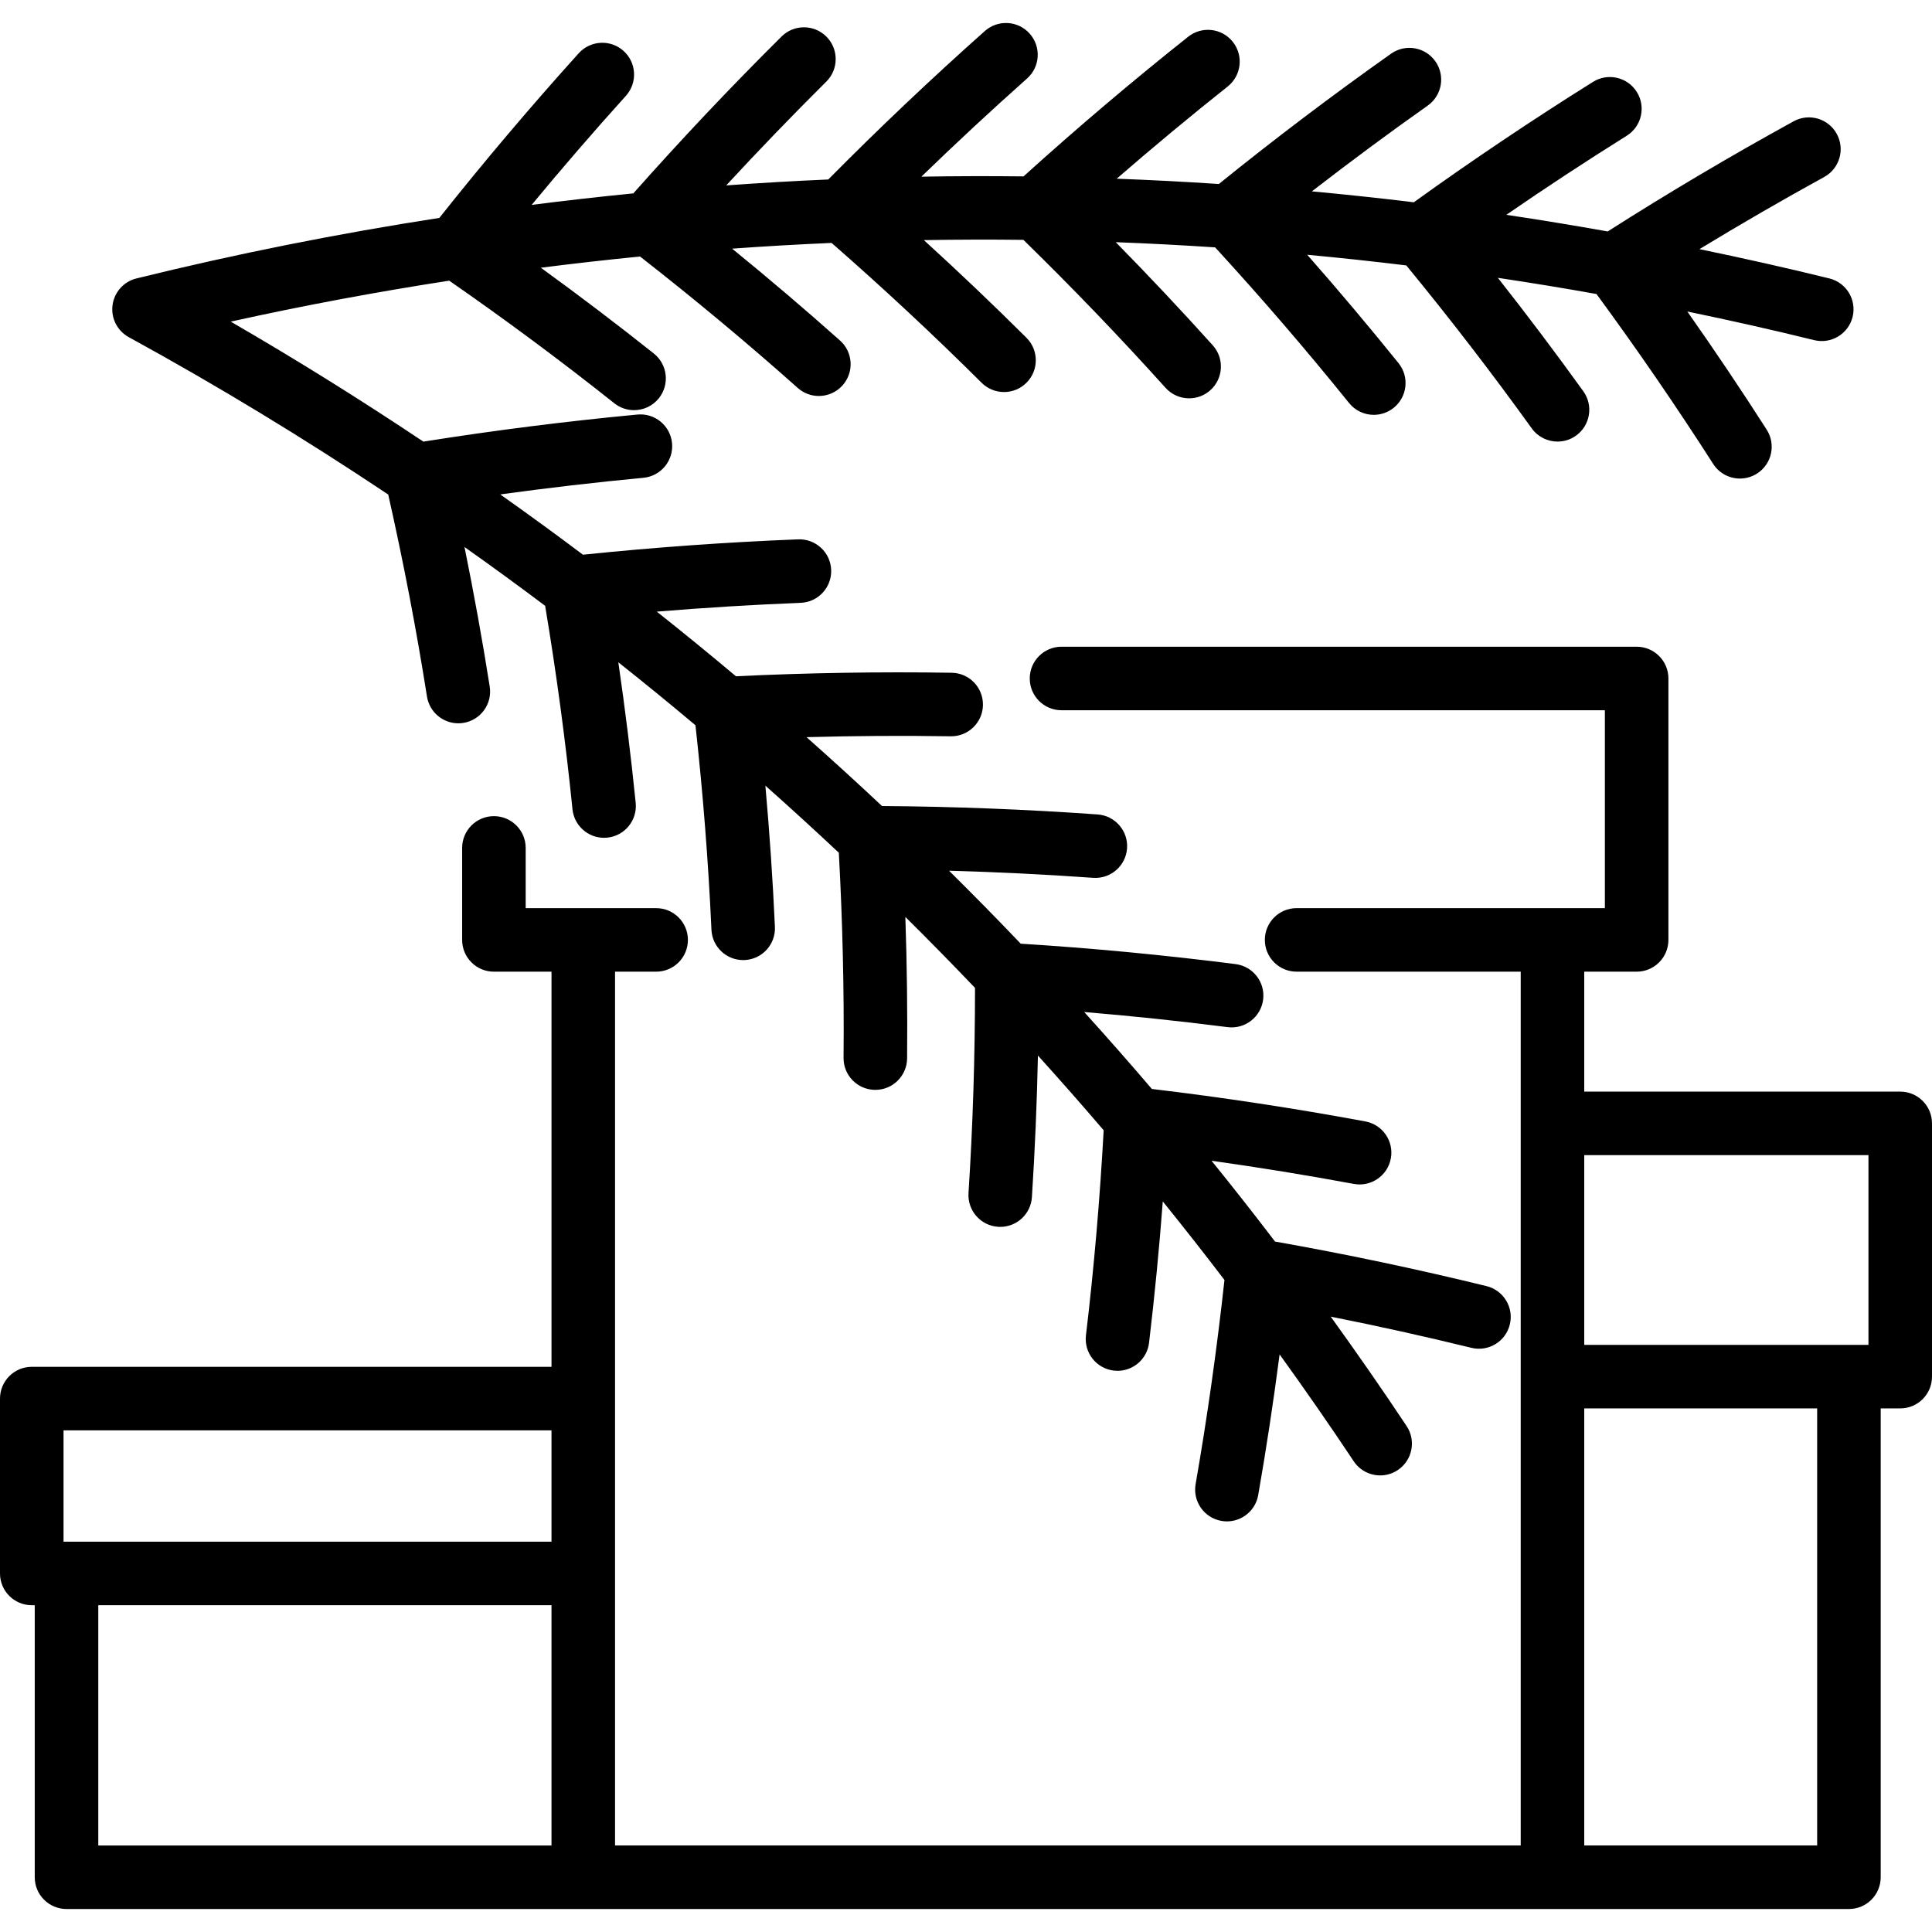
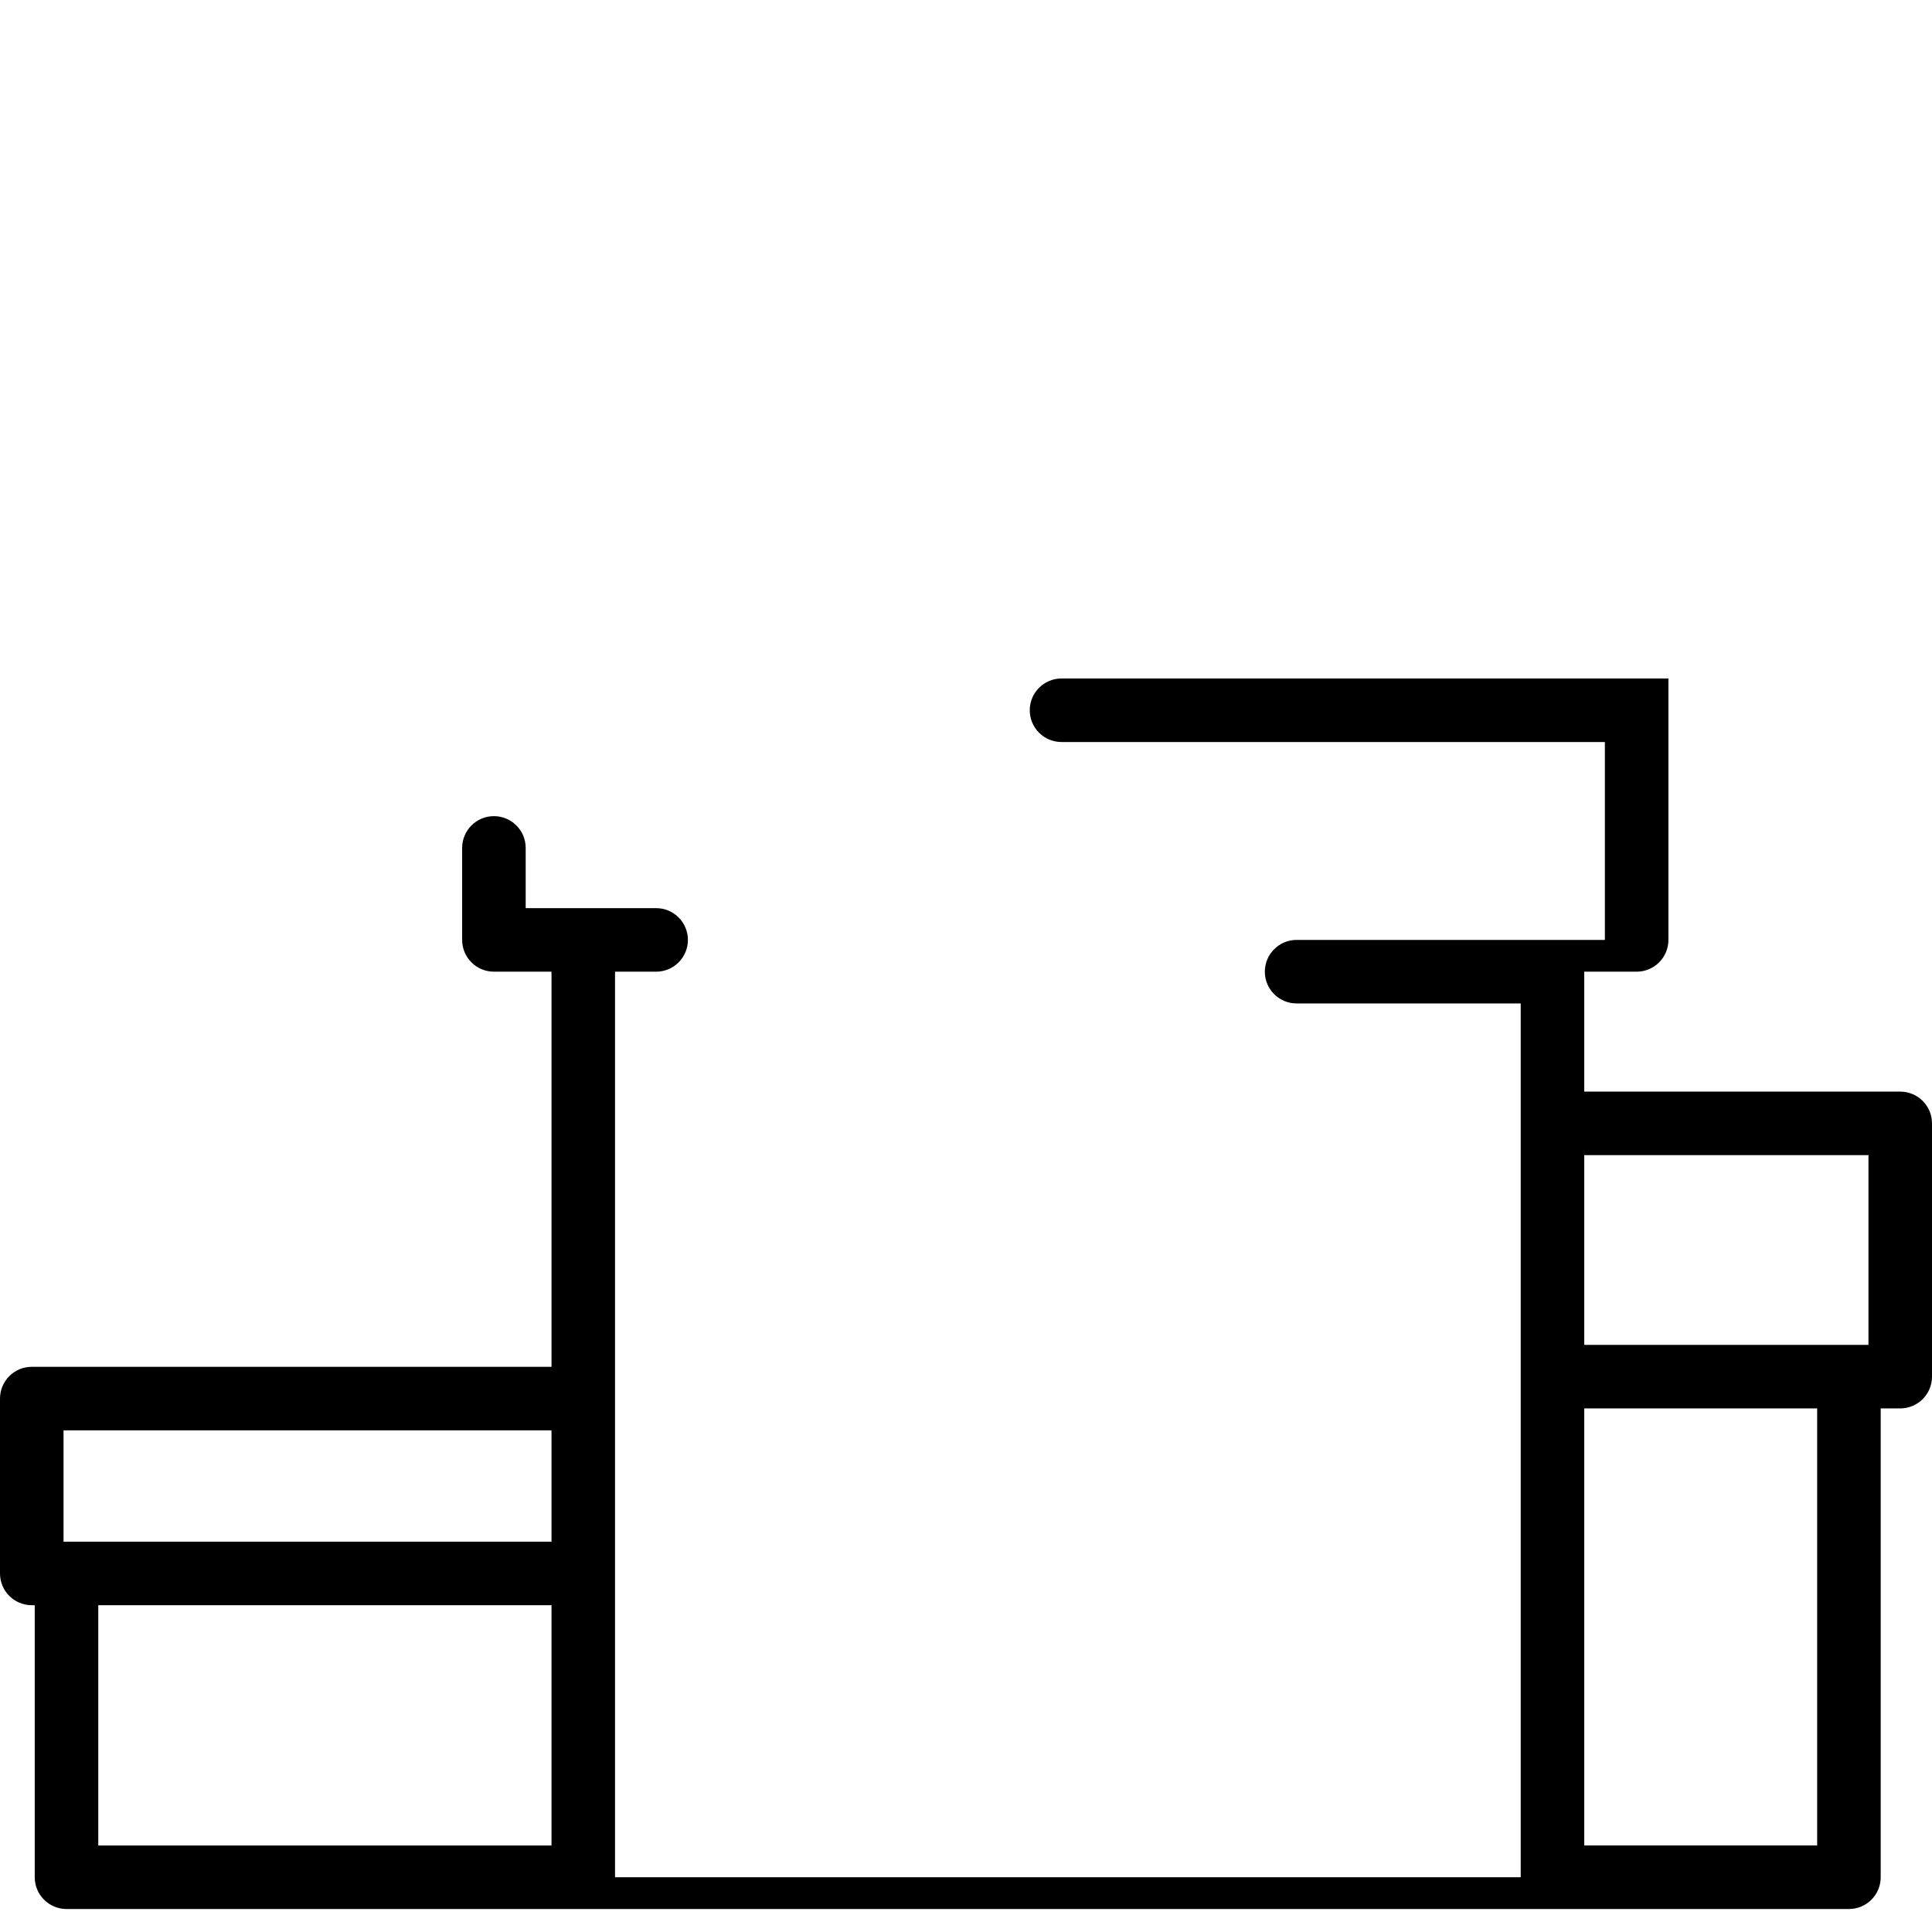
<svg xmlns="http://www.w3.org/2000/svg" fill="#000000" height="800px" width="800px" version="1.1" id="Capa_1" viewBox="0 0 456.102 456.102" xml:space="preserve">
  <g>
-     <path d="M448.602,257.704h-74.596v-28.312h12.37c4.143,0,7.5-3.358,7.5-7.5v-61.718c0-4.142-3.357-7.5-7.5-7.5H250.602   c-4.143,0-7.5,3.358-7.5,7.5s3.357,7.5,7.5,7.5h128.274v46.718h-72.774c-4.143,0-7.5,3.358-7.5,7.5s3.357,7.5,7.5,7.5h52.904   v206.282H145.197V229.393h9.704c4.143,0,7.5-3.358,7.5-7.5s-3.357-7.5-7.5-7.5h-30.8v-14.218c0-4.142-3.357-7.5-7.5-7.5   s-7.5,3.358-7.5,7.5v21.718c0,4.142,3.357,7.5,7.5,7.5h13.596v93.282H7.5c-4.143,0-7.5,3.358-7.5,7.5v41.281   c0,4.142,3.357,7.5,7.5,7.5h0.701v64.219c0,4.142,3.357,7.5,7.5,7.5h420.79c4.143,0,7.5-3.358,7.5-7.5v-110.68h4.61   c4.143,0,7.5-3.358,7.5-7.5v-59.79C456.102,261.062,452.744,257.704,448.602,257.704z M15,337.674h115.197v26.281H15V337.674z    M23.201,378.956h106.996v56.719H23.201V378.956z M441.102,272.704v44.79h-67.096v-44.79H441.102z M428.991,435.674h-54.985   v-103.18h54.985V435.674z" />
-     <path d="M30.399,79.593c20.964,11.477,41.397,23.89,61.252,37.155c3.571,15.83,6.65,31.852,9.146,47.677   c0.583,3.696,3.772,6.333,7.399,6.332c0.388,0,0.782-0.03,1.178-0.093c4.092-0.646,6.885-4.486,6.239-8.577   c-1.725-10.933-3.719-21.958-5.958-32.951c6.414,4.537,12.761,9.165,19.042,13.883c2.67,15.976,4.843,32.113,6.451,48.02   c0.391,3.865,3.649,6.747,7.453,6.747c0.252,0,0.507-0.013,0.763-0.039c4.121-0.417,7.125-4.095,6.708-8.216   c-1.111-10.994-2.484-22.097-4.1-33.182c6.14,4.872,12.213,9.826,18.211,14.871c1.775,16.079,3.047,32.302,3.772,48.275   c0.183,4.022,3.501,7.161,7.486,7.16c0.114,0,0.23-0.002,0.346-0.008c4.138-0.188,7.34-3.694,7.152-7.832   c-0.501-11.037-1.255-22.192-2.252-33.337c5.855,5.194,11.632,10.476,17.338,15.835c0.884,16.164,1.273,32.431,1.118,48.41   c-0.04,4.142,3.285,7.532,7.428,7.572c0.024,0,0.049,0,0.074,0c4.107,0,7.458-3.31,7.498-7.427   c0.106-11.04-0.032-22.215-0.412-33.4c5.561,5.506,11.043,11.09,16.445,16.752c-0.005,16.192-0.508,32.47-1.536,48.437   c-0.267,4.133,2.868,7.7,7.002,7.966c0.164,0.011,0.327,0.016,0.489,0.016c3.923,0,7.222-3.049,7.478-7.019   c0.711-11.04,1.185-22.225,1.418-33.429c5.256,5.809,10.434,11.688,15.522,17.646c-0.891,16.211-2.282,32.474-4.182,48.392   c-0.491,4.113,2.445,7.845,6.559,8.336c0.302,0.036,0.602,0.054,0.898,0.054c3.744,0,6.982-2.801,7.438-6.612   c1.313-11.006,2.397-22.174,3.243-33.377c4.943,6.11,9.794,12.294,14.56,18.545c-1.771,16.172-4.048,32.372-6.812,48.2   c-0.712,4.081,2.019,7.966,6.099,8.678c0.437,0.076,0.87,0.113,1.299,0.113c3.576,0,6.743-2.567,7.38-6.211   c1.909-10.939,3.599-22.052,5.052-33.211c5.981,8.298,11.826,16.696,17.491,25.219c1.444,2.173,3.826,3.349,6.253,3.349   c1.426,0,2.868-0.406,4.146-1.255c3.449-2.293,4.387-6.949,2.094-10.398c-5.803-8.729-11.788-17.333-17.916-25.831   c11.096,2.206,22.209,4.667,33.211,7.363c4.025,0.988,8.084-1.477,9.068-5.5c0.986-4.023-1.477-8.083-5.5-9.069   c-16.535-4.051-33.315-7.581-49.926-10.52c-4.903-6.431-9.899-12.789-14.986-19.073c11.206,1.574,22.443,3.401,33.582,5.467   c4.068,0.759,7.986-1.933,8.741-6.006c0.756-4.073-1.934-7.987-6.006-8.742c-16.724-3.102-33.667-5.674-50.409-7.668   c-5.238-6.132-10.564-12.187-15.976-18.165c11.278,0.942,22.605,2.135,33.853,3.571c4.096,0.528,7.864-2.38,8.39-6.489   c0.524-4.109-2.381-7.865-6.489-8.39c-16.876-2.155-33.928-3.771-50.737-4.823c-5.557-5.823-11.198-11.565-16.919-17.226   c11.319,0.313,22.698,0.872,34.007,1.678c4.129,0.292,7.721-2.816,8.015-6.948c0.294-4.131-2.817-7.72-6.948-8.014   c-16.954-1.208-34.06-1.871-50.902-1.988c-5.862-5.504-11.804-10.924-17.822-16.258c11.313-0.312,22.701-0.383,34.035-0.206   c0.04,0,0.08,0.001,0.119,0.001c4.088,0,7.433-3.281,7.497-7.383c0.064-4.142-3.24-7.552-7.382-7.616   c-16.997-0.267-34.116,0.018-50.934,0.829c-6.155-5.175-12.384-10.262-18.686-15.259c11.284-0.933,22.651-1.63,33.97-2.077   c4.139-0.163,7.361-3.651,7.198-7.79c-0.163-4.139-3.659-7.357-7.79-7.198c-16.969,0.67-34.044,1.893-50.805,3.625   c-6.439-4.836-12.948-9.58-19.525-14.229c11.204-1.545,22.512-2.861,33.793-3.927c4.123-0.39,7.15-4.049,6.761-8.172   c-0.39-4.125-4.043-7.147-8.173-6.761c-16.924,1.6-33.905,3.753-50.529,6.393C85.096,94.336,69.937,84.875,54.47,75.929   c17.088-3.784,34.296-6.993,51.582-9.668c13.336,9.25,26.435,18.972,38.969,28.939c1.38,1.097,3.027,1.63,4.663,1.63   c2.207,0,4.395-0.97,5.875-2.832c2.578-3.242,2.04-7.96-1.202-10.539c-8.663-6.889-17.589-13.666-26.675-20.254   c7.793-0.994,15.599-1.876,23.417-2.646c12.763,9.959,25.277,20.382,37.227,31.024c1.43,1.273,3.211,1.899,4.985,1.899   c2.065,0,4.122-0.848,5.604-2.512c2.755-3.093,2.48-7.834-0.612-10.589c-8.258-7.354-16.778-14.608-25.463-21.681   c7.82-0.562,15.647-1.012,23.479-1.351c12.178,10.646,24.084,21.739,35.419,33.018c1.463,1.456,3.377,2.184,5.29,2.184   c1.926,0,3.851-0.737,5.316-2.21c2.922-2.936,2.91-7.685-0.026-10.606c-7.836-7.797-15.937-15.509-24.211-23.05   c7.831-0.132,15.663-0.153,23.494-0.062c11.575,11.306,22.855,23.041,33.553,34.929c1.481,1.646,3.525,2.483,5.577,2.483   c1.788,0,3.582-0.635,5.016-1.925c3.078-2.771,3.328-7.513,0.558-10.592c-7.393-8.214-15.056-16.359-22.9-24.344   c7.826,0.297,15.648,0.706,23.463,1.226c10.942,11.93,21.568,24.273,31.61,36.738c1.482,1.839,3.654,2.795,5.846,2.795   c1.651,0,3.314-0.543,4.7-1.66c3.226-2.598,3.734-7.32,1.136-10.545c-6.941-8.616-14.154-17.176-21.555-25.586   c7.809,0.727,15.607,1.566,23.392,2.517c10.298,12.539,20.253,25.464,29.61,38.468c1.466,2.037,3.763,3.12,6.094,3.12   c1.518,0,3.049-0.459,4.375-1.413c3.361-2.419,4.126-7.106,1.707-10.468c-6.471-8.994-13.221-17.952-20.17-26.774   c7.777,1.16,15.538,2.432,23.28,3.816c9.618,13.099,18.88,26.577,27.549,40.111c1.432,2.236,3.852,3.456,6.322,3.456   c1.385,0,2.786-0.383,4.038-1.185c3.488-2.234,4.505-6.873,2.271-10.361c-5.992-9.357-12.261-18.688-18.733-27.89   c10.018,2.07,20.003,4.309,29.94,6.758c4.022,0.987,8.085-1.466,9.077-5.488c0.991-4.021-1.466-8.085-5.487-9.077   c-10.179-2.508-20.407-4.798-30.67-6.916c9.669-5.879,19.522-11.579,29.451-17.032c3.631-1.994,4.957-6.553,2.964-10.184   c-1.994-3.631-6.554-4.957-10.185-2.963c-14.917,8.193-29.666,16.935-43.893,26.002c-7.959-1.423-15.937-2.734-23.932-3.924   c9.318-6.416,18.829-12.664,28.428-18.67c3.511-2.197,4.576-6.825,2.38-10.336c-2.199-3.513-6.825-4.577-10.337-2.38   c-14.413,9.018-28.63,18.575-42.311,28.424c-8.007-0.977-16.029-1.832-24.06-2.577c8.945-6.93,18.096-13.708,27.352-20.253   c3.382-2.392,4.186-7.072,1.794-10.454c-2.393-3.382-7.071-4.187-10.454-1.793c-13.895,9.825-27.556,20.168-40.657,30.763   c-8.031-0.533-16.069-0.95-24.112-1.252c8.556-7.426,17.322-14.712,26.205-21.769c3.242-2.577,3.783-7.294,1.206-10.538   c-2.576-3.243-7.294-3.784-10.538-1.207c-13.315,10.579-26.374,21.662-38.867,32.969c-8.039-0.092-16.078-0.073-24.116,0.066   c8.128-7.883,16.474-15.639,24.95-23.176c3.095-2.752,3.373-7.493,0.62-10.588c-2.752-3.095-7.492-3.373-10.589-0.621   c-12.703,11.297-25.124,23.08-36.964,35.048c-8.037,0.349-16.068,0.819-24.092,1.398c7.686-8.32,15.591-16.52,23.63-24.503   c2.938-2.918,2.955-7.667,0.037-10.606c-2.92-2.94-7.668-2.955-10.607-0.037c-12.052,11.968-23.807,24.416-34.988,37.029   c-8.014,0.791-16.017,1.697-24.007,2.719c7.213-8.716,14.656-17.333,22.25-25.749c2.774-3.075,2.531-7.818-0.544-10.593   c-3.076-2.775-7.819-2.531-10.593,0.544c-11.389,12.621-22.442,25.687-32.903,38.869c-24.021,3.717-47.888,8.47-71.509,14.291   c-3.002,0.74-5.242,3.247-5.643,6.313C26.164,75.111,27.688,78.108,30.399,79.593z" />
+     <path d="M448.602,257.704h-74.596v-28.312h12.37c4.143,0,7.5-3.358,7.5-7.5v-61.718H250.602   c-4.143,0-7.5,3.358-7.5,7.5s3.357,7.5,7.5,7.5h128.274v46.718h-72.774c-4.143,0-7.5,3.358-7.5,7.5s3.357,7.5,7.5,7.5h52.904   v206.282H145.197V229.393h9.704c4.143,0,7.5-3.358,7.5-7.5s-3.357-7.5-7.5-7.5h-30.8v-14.218c0-4.142-3.357-7.5-7.5-7.5   s-7.5,3.358-7.5,7.5v21.718c0,4.142,3.357,7.5,7.5,7.5h13.596v93.282H7.5c-4.143,0-7.5,3.358-7.5,7.5v41.281   c0,4.142,3.357,7.5,7.5,7.5h0.701v64.219c0,4.142,3.357,7.5,7.5,7.5h420.79c4.143,0,7.5-3.358,7.5-7.5v-110.68h4.61   c4.143,0,7.5-3.358,7.5-7.5v-59.79C456.102,261.062,452.744,257.704,448.602,257.704z M15,337.674h115.197v26.281H15V337.674z    M23.201,378.956h106.996v56.719H23.201V378.956z M441.102,272.704v44.79h-67.096v-44.79H441.102z M428.991,435.674h-54.985   v-103.18h54.985V435.674z" />
  </g>
</svg>